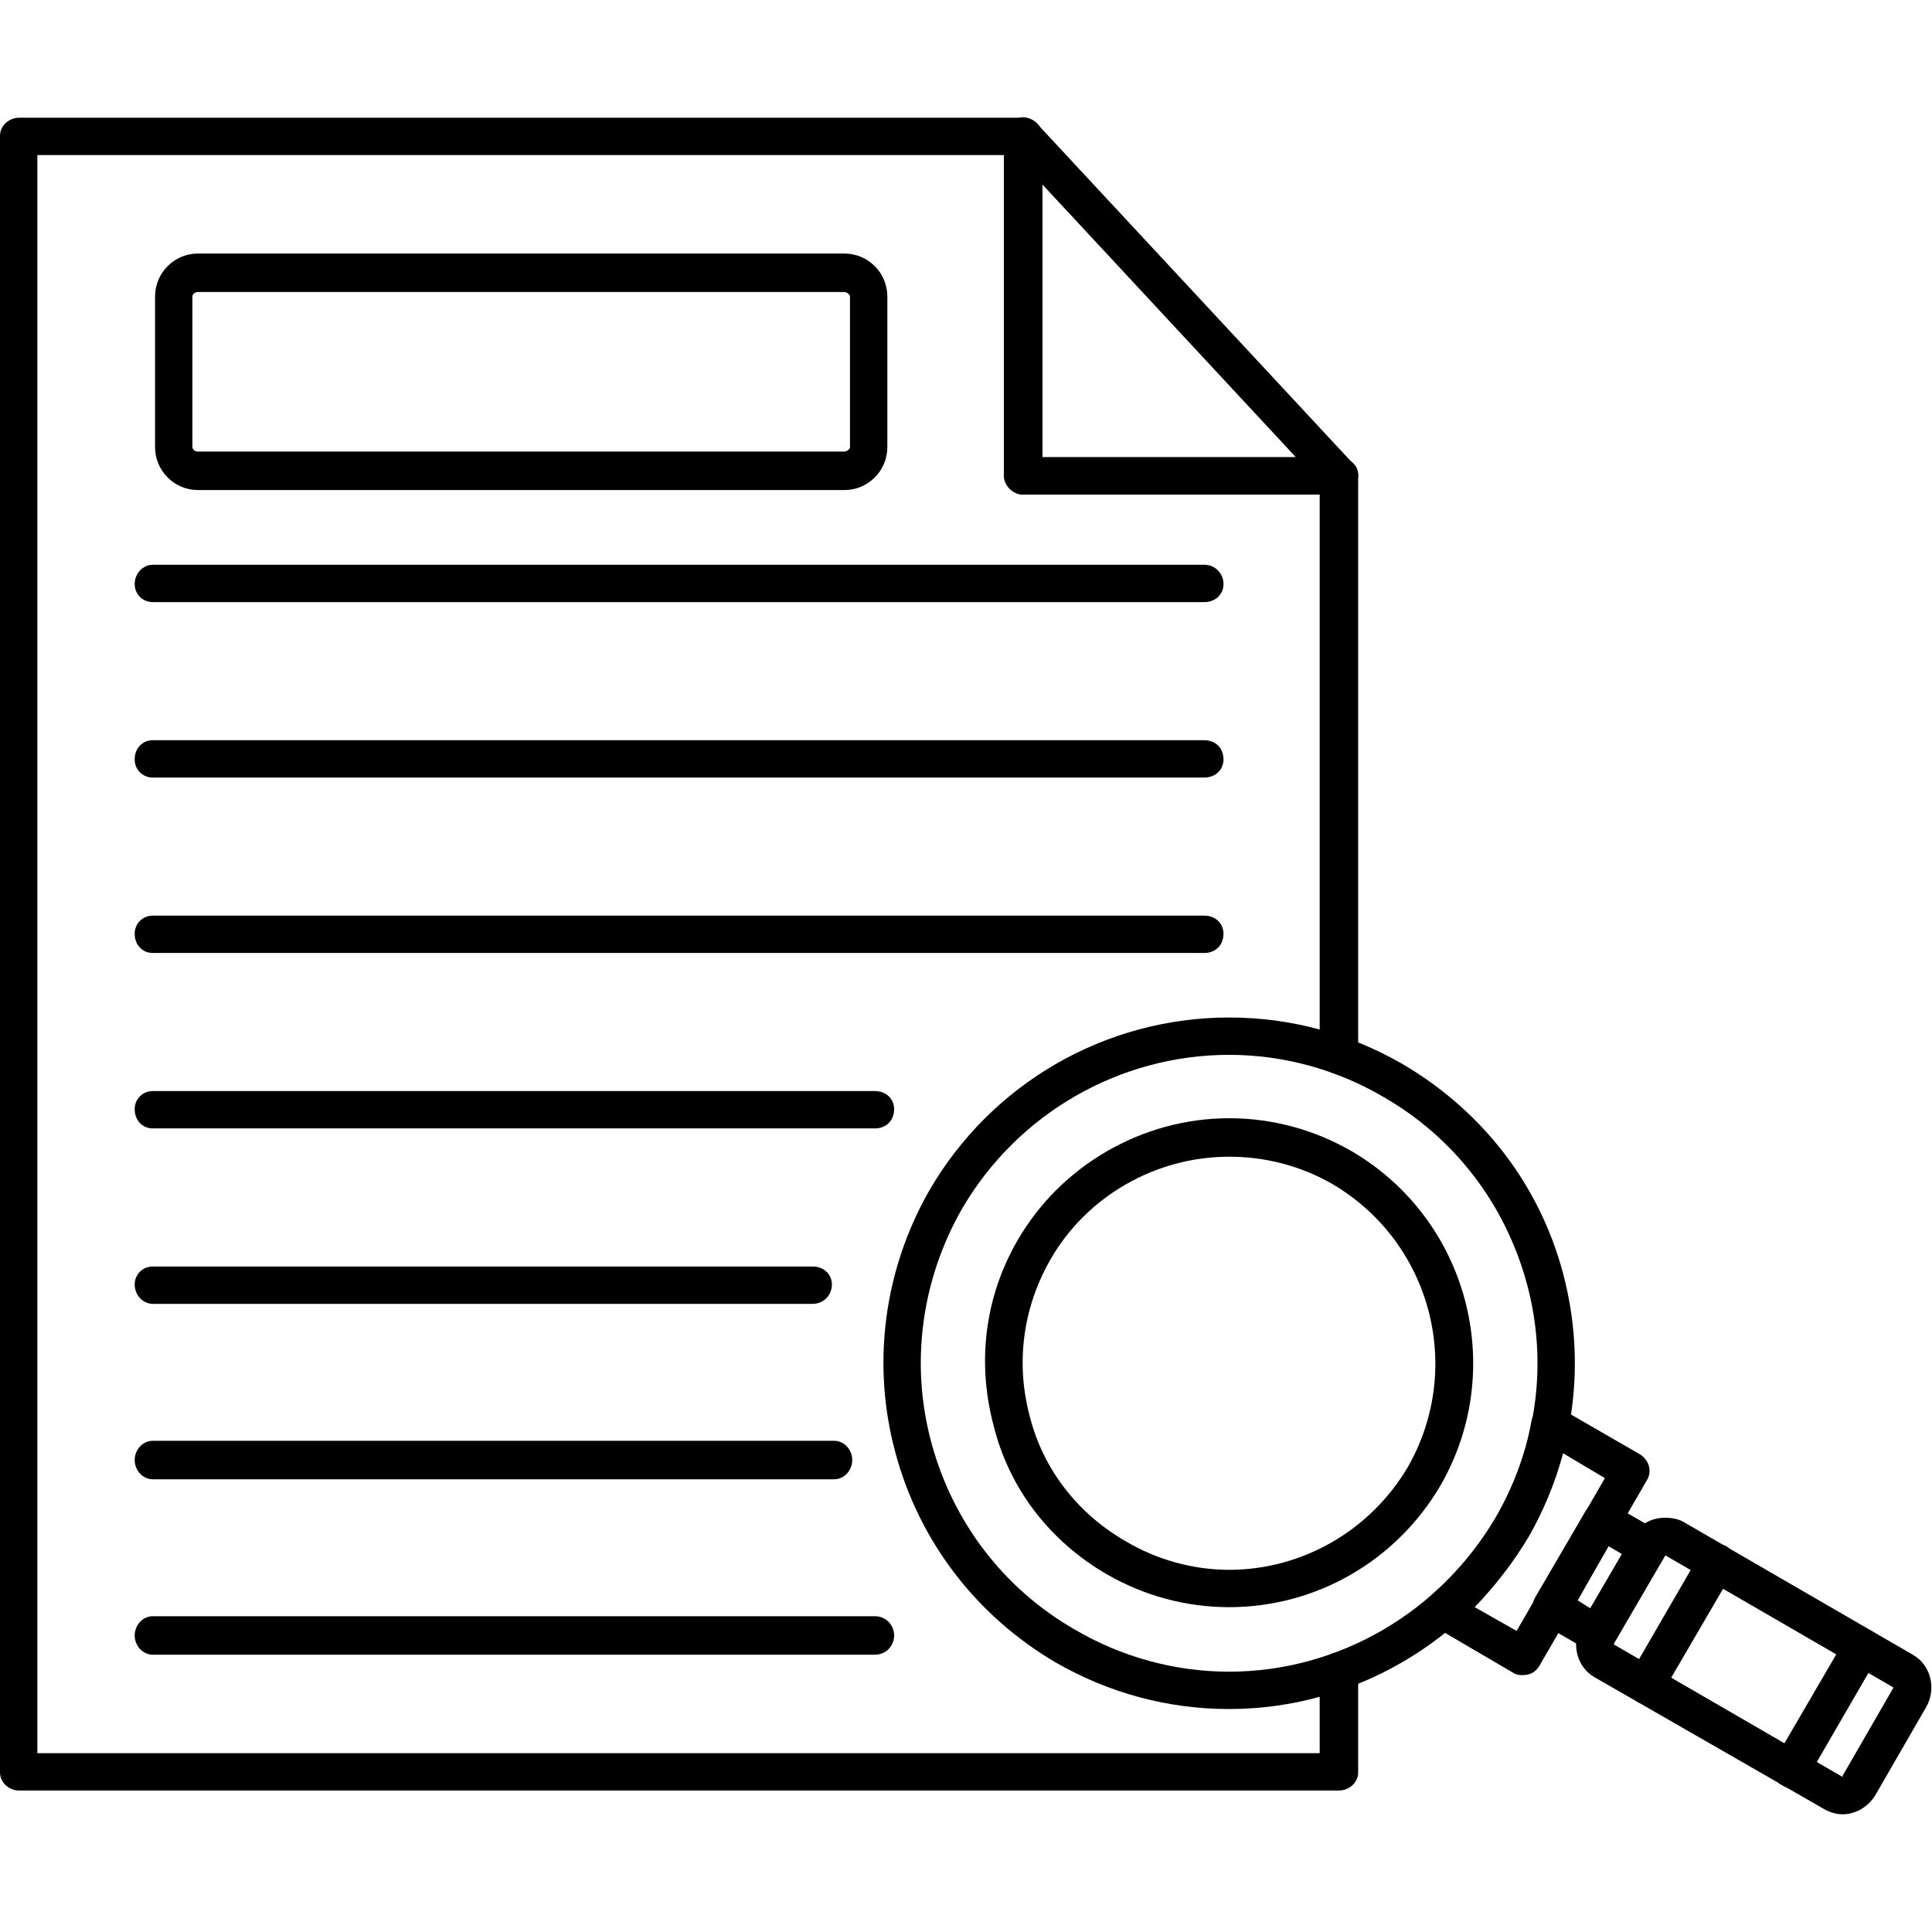
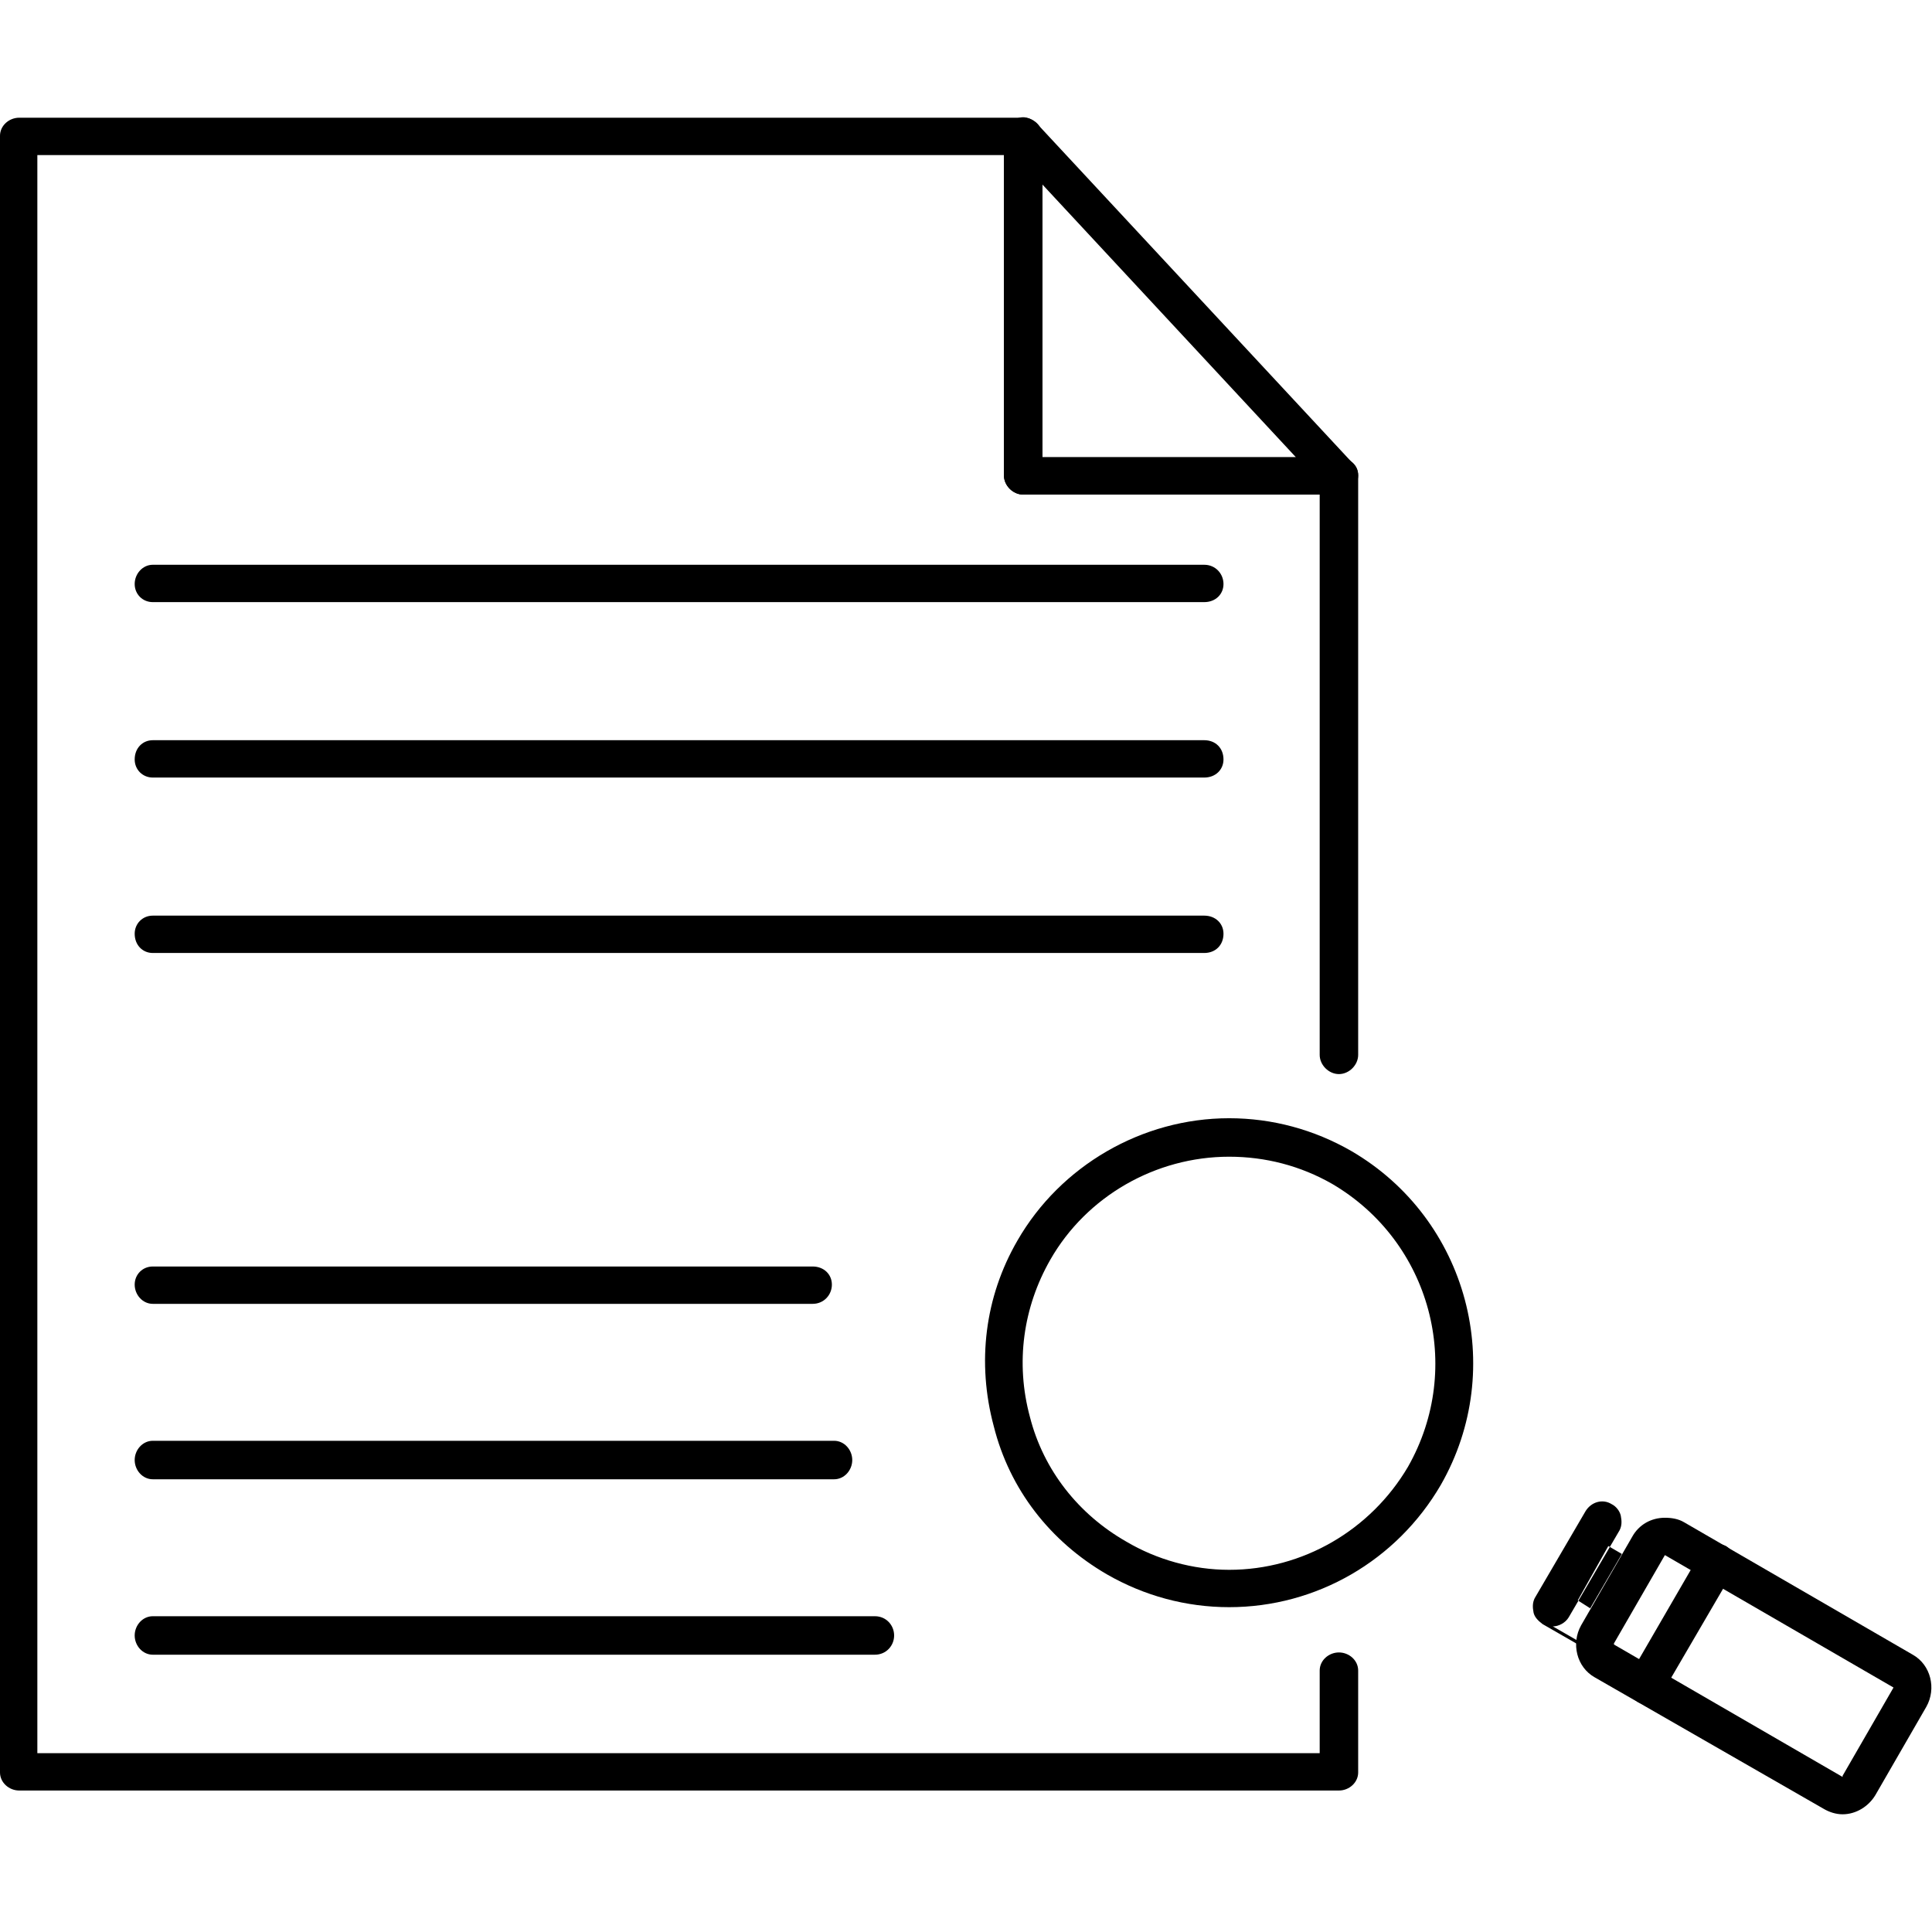
<svg xmlns="http://www.w3.org/2000/svg" clip-rule="evenodd" fill-rule="evenodd" height="512" image-rendering="optimizeQuality" shape-rendering="geometricPrecision" text-rendering="geometricPrecision" viewBox="0 0 1707 1707" width="512">
  <g id="Layer_x0020_1">
    <g id="_189509280">
      <g>
        <g id="_189508032">
          <path d="m1183 1582h-1166c-9 0-17-7-17-16v-1446c0-9 8-16 17-16h887c9 0 17 7 17 16v284h262c9 0 17 7 17 16v512c0 9-8 17-17 17s-17-8-17-17v-495h-262c-9 0-17-8-17-17v-283h-854v1412h1133v-73c0-9 8-16 17-16s17 7 17 16v90c0 9-8 16-17 16z" />
        </g>
        <g id="_189508944">
          <path d="m1183 437h-279c-9 0-17-8-17-17v-300c0-6 4-13 11-15 6-3 13-1 18 4l278 299c4 3 6 7 6 12 0 9-8 17-17 17zm-262-33h224l-224-241z" />
        </g>
        <g id="_189509304">
-           <path d="m746 433h-571c-21 0-38-17-38-38v-133c0-21 17-38 38-38h571c21 0 38 17 38 38v133c0 21-17 38-38 38zm-571-175c-3 0-5 2-5 4v133c0 2 2 4 5 4h571c2 0 5-2 5-4v-133c0-2-3-4-5-4z" />
-         </g>
+           </g>
        <g id="_189508968">
          <path d="m1064 532h-929c-9 0-16-7-16-16s7-17 16-17h929c10 0 17 8 17 17s-7 16-17 16z" />
        </g>
        <g id="_189509016">
          <path d="m1064 687h-929c-9 0-16-7-16-16 0-10 7-17 16-17h929c10 0 17 7 17 17 0 9-7 16-17 16z" />
        </g>
        <g id="_189508752">
          <path d="m1064 842h-929c-9 0-16-7-16-17 0-9 7-16 16-16h929c10 0 17 7 17 16 0 10-7 17-17 17z" />
        </g>
        <g id="_189508992">
-           <path d="m773 997h-638c-9 0-16-7-16-17 0-9 7-16 16-16h638c10 0 17 7 17 16 0 10-7 17-17 17z" />
-         </g>
+           </g>
        <g id="_189508824">
          <path d="m718 1152h-583c-9 0-16-8-16-17s7-16 16-16h583c10 0 17 7 17 16s-7 17-17 17z" />
        </g>
        <g id="_189509400">
          <path d="m737 1307h-602c-9 0-16-8-16-17s7-17 16-17h602c9 0 16 8 16 17s-7 17-16 17z" />
        </g>
        <g id="_189509040">
          <path d="m773 1462h-638c-9 0-16-8-16-17s7-17 16-17h638c10 0 17 8 17 17s-7 17-17 17z" />
        </g>
        <g>
          <g id="_189510120">
-             <path d="m1086 1510c-54 0-106-14-153-41-70-41-121-107-142-186-21-78-10-161 30-231 55-95 156-153 265-153 54 0 106 14 153 41 70 41 121 106 142 185s10 161-30 232c-55 94-156 153-265 153zm0-578c-97 0-187 52-236 136-36 63-46 137-27 207s64 129 127 165c41 24 88 37 136 37 97 0 187-53 236-137 36-63 46-136 27-206s-64-129-127-165c-41-24-88-37-136-37z" />
-           </g>
+             </g>
          <g id="_189509568">
            <path d="m1086 1420c-38 0-75-10-108-29-50-29-86-75-100-131-15-56-8-114 21-164 38-66 110-108 187-108 38 0 75 10 108 29 103 60 138 192 79 295-39 67-110 108-187 108zm0-398c-65 0-126 35-158 91-24 42-31 91-18 139 12 47 43 86 85 110 27 16 59 25 91 25 65 0 125-35 158-91 50-88 20-199-67-250-28-16-59-24-91-24z" />
          </g>
          <g id="_189509784">
-             <path d="m1346 1480c-3 0-6 0-9-2l-70-41c-5-3-8-7-9-13 0-5 2-10 6-14 23-20 42-43 58-70 15-26 26-55 31-84 1-6 5-10 10-12 5-3 10-2 15 0l71 41c8 5 11 15 6 23l-95 164c-3 5-8 8-14 8zm-43-60 37 21 78-135-37-22c-7 26-17 50-30 73-14 23-30 44-48 63z" />
-           </g>
+             </g>
          <g id="_189508848">
-             <path d="m1412 1460c-3 0-6 0-9-2l-40-23c-4-3-7-6-8-10-1-5-1-9 1-13l45-77c5-8 15-11 23-6l40 23c4 2 7 6 8 10 1 5 1 9-1 13l-45 77c-3 5-9 8-14 8zm-18-46 11 7 28-48-12-7z" />
+             <path d="m1412 1460c-3 0-6 0-9-2l-40-23c-4-3-7-6-8-10-1-5-1-9 1-13l45-77c5-8 15-11 23-6c4 2 7 6 8 10 1 5 1 9-1 13l-45 77c-3 5-9 8-14 8zm-18-46 11 7 28-48-12-7z" />
          </g>
          <g id="_189509592">
            <path d="m1628 1603c-6 0-12-2-17-5l-202-116c-16-9-21-30-12-46l45-78c6-11 17-17 29-17 6 0 12 1 17 4l202 117c16 9 21 30 12 46l-45 78c-6 10-17 17-29 17zm-157-229-45 78v1l202 117s0 0 0-1l45-78z" />
          </g>
          <g>
            <g id="_189509640">
              <path d="m1454 1505c-3 0-6 0-8-2-8-5-11-15-6-23l62-107c4-8 15-11 23-7 8 5 10 15 6 23l-63 108c-3 5-8 8-14 8z" />
            </g>
            <g id="_189509832">
-               <path d="m1583 1580c-3 0-6-1-9-3-8-4-10-14-6-22l63-108c4-8 14-11 22-6 8 4 11 15 6 23l-62 107c-3 6-9 9-14 9z" />
-             </g>
+               </g>
          </g>
        </g>
      </g>
    </g>
  </g>
</svg>